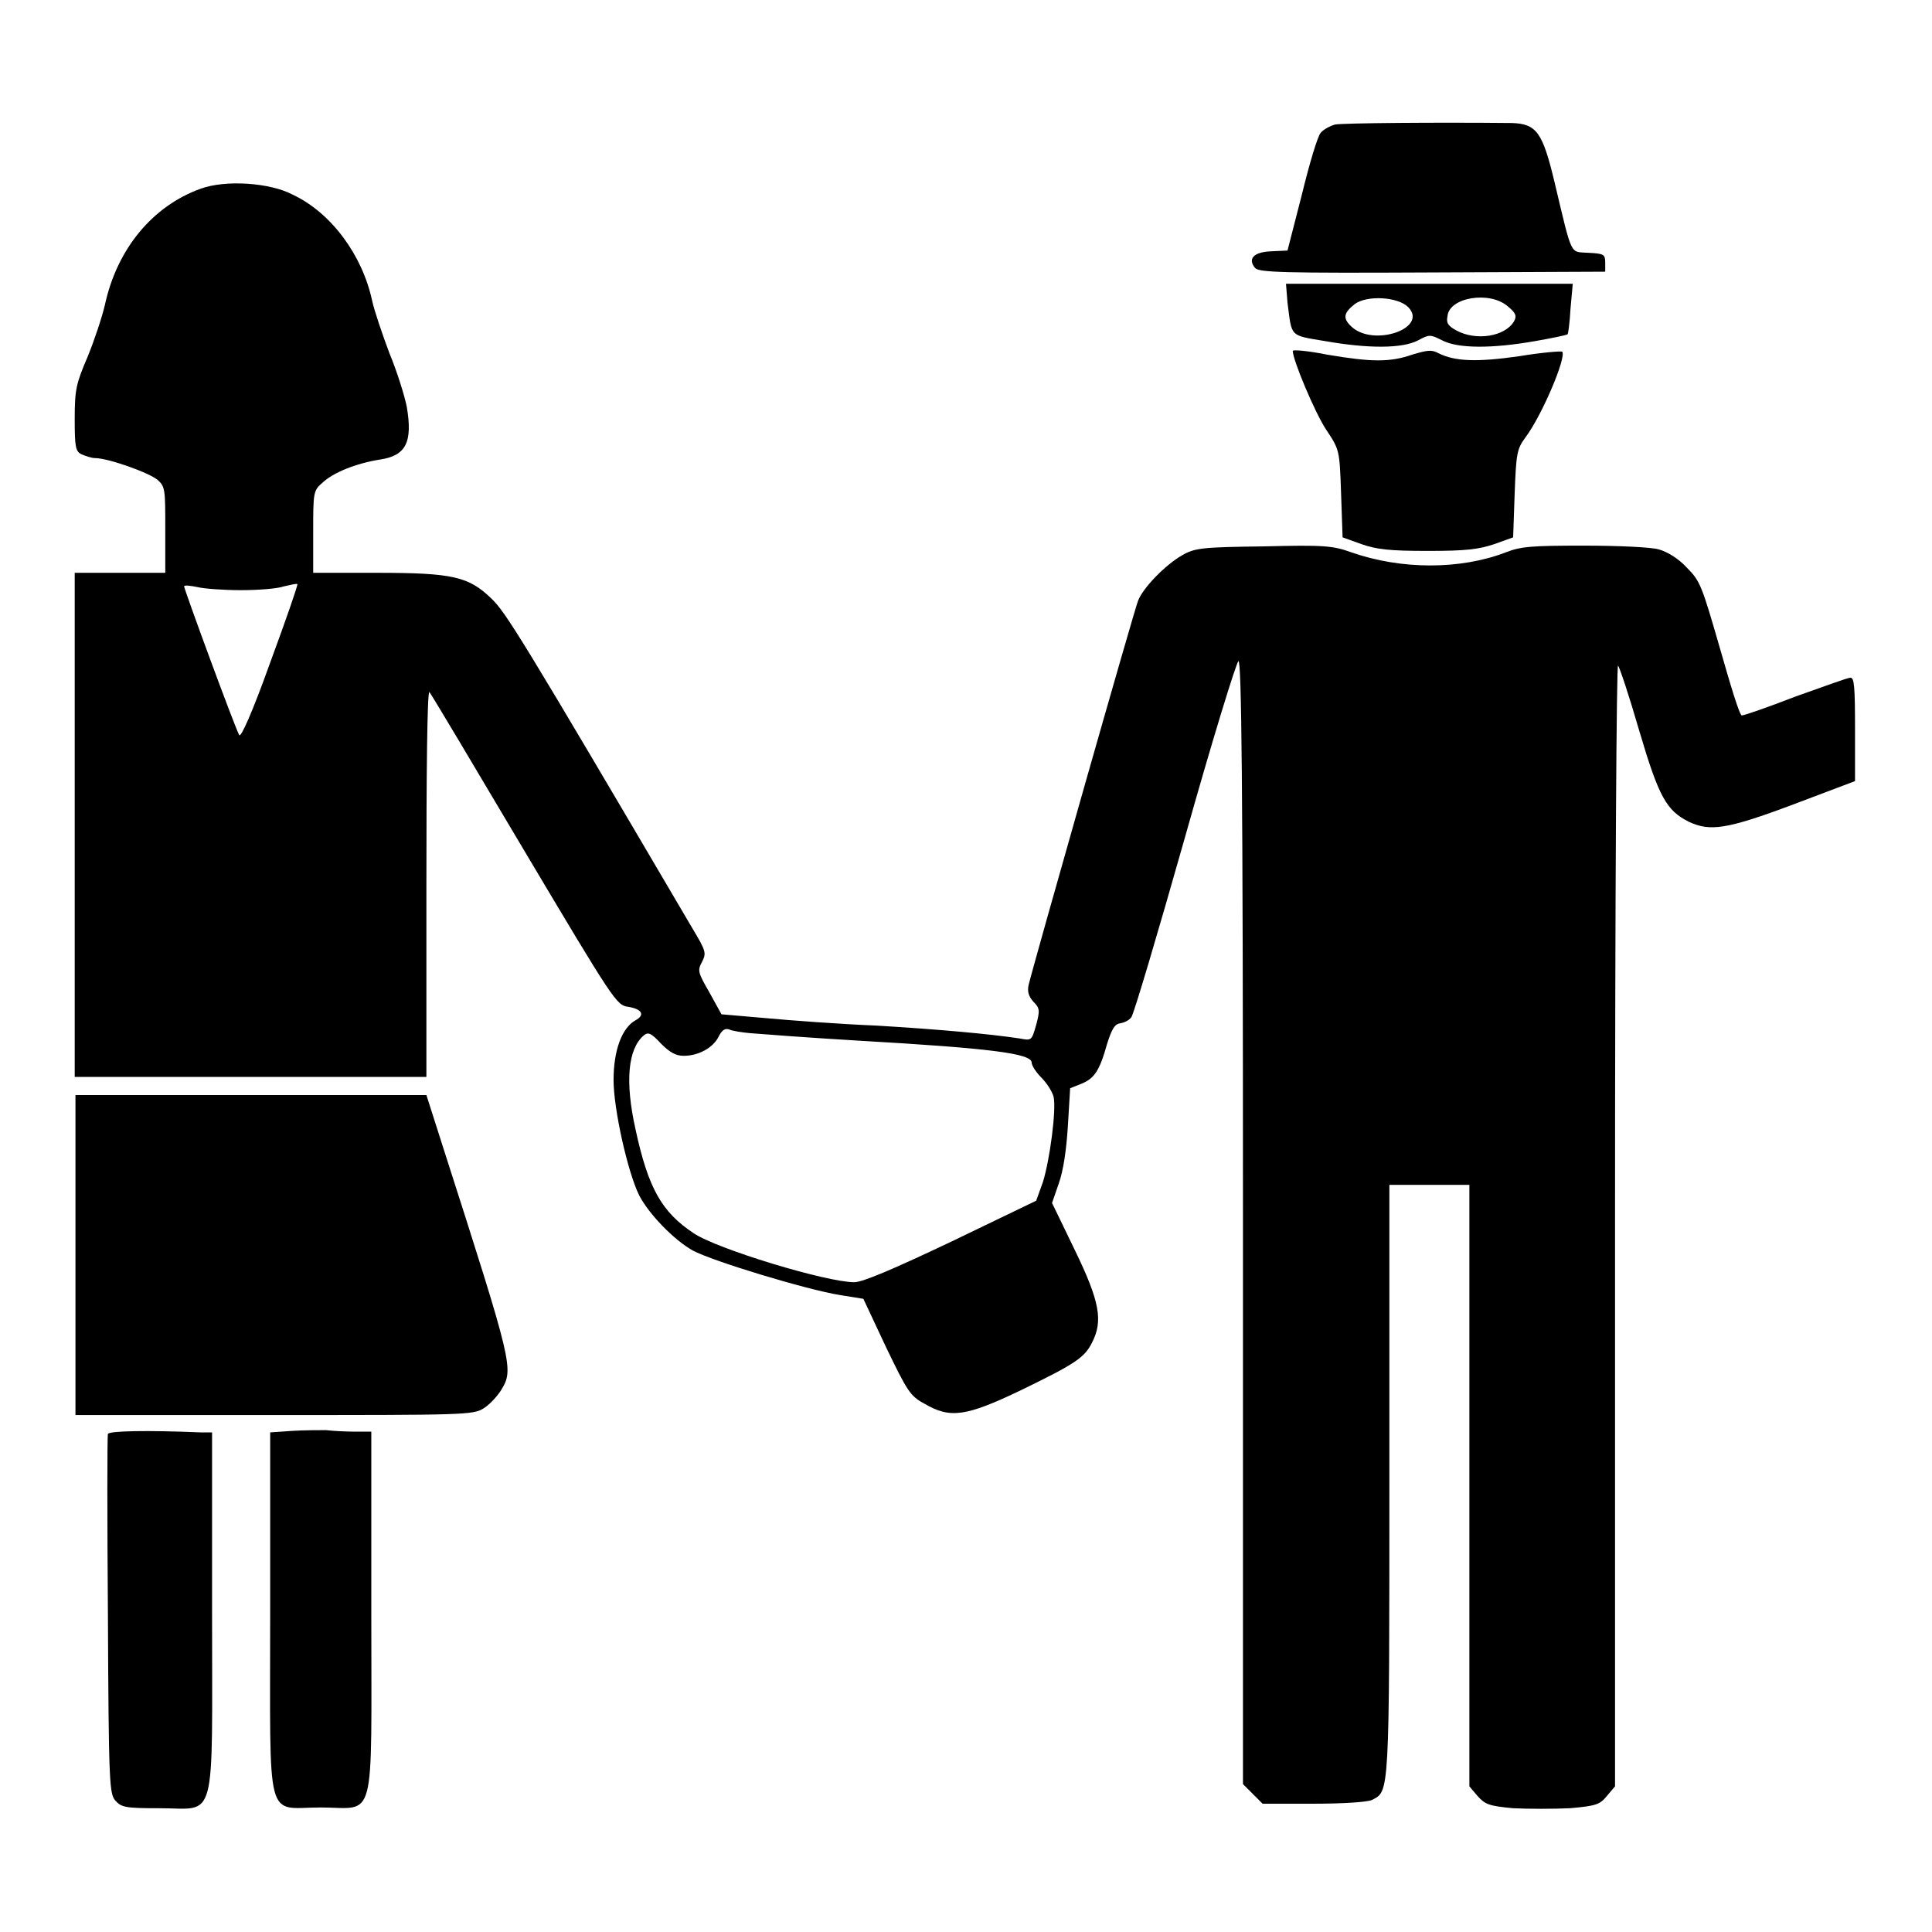
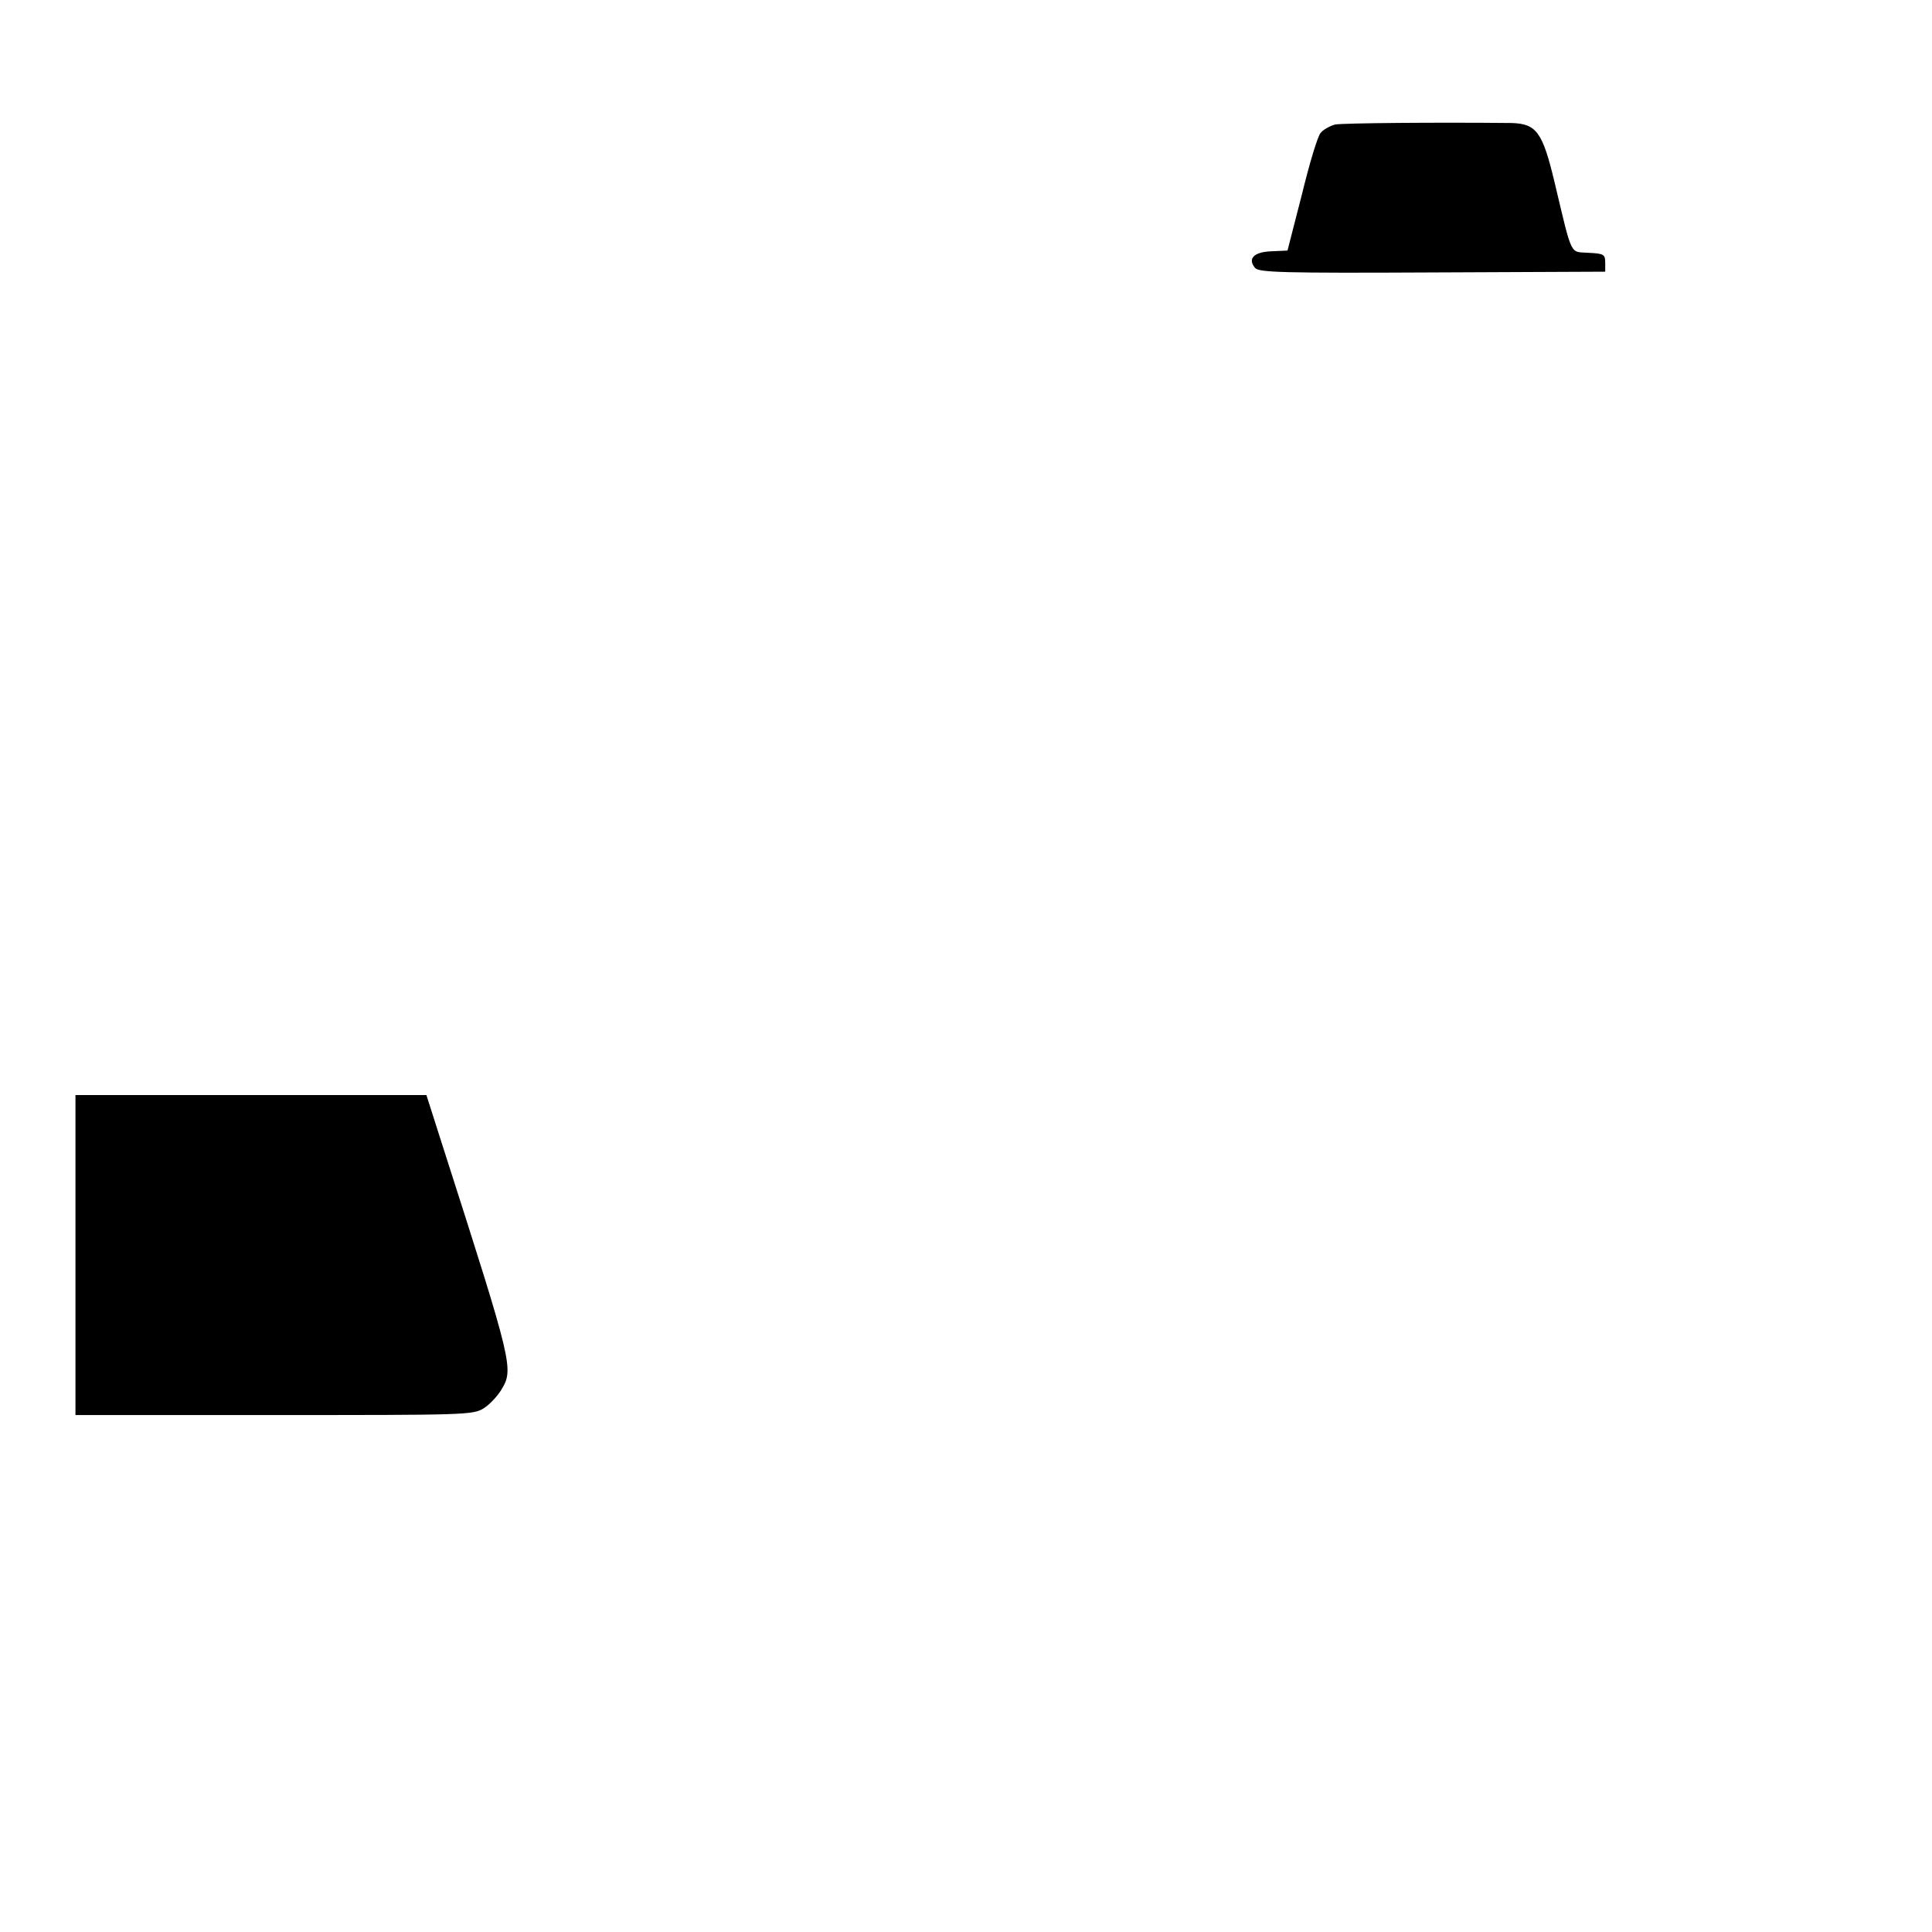
<svg xmlns="http://www.w3.org/2000/svg" version="1.1" x="0px" y="0px" viewBox="0 0 256 256" enable-background="new 0 0 256 256" xml:space="preserve">
  <g>
    <g>
      <g>
        <path fill="#000000" d="M176.9,16.5c-0.7,0.2-1.6,0.7-1.9,1.1c-0.4,0.4-1.5,4.1-2.5,8.2l-1.9,7.4l-2.2,0.1c-2.3,0.1-3.1,1-2.1,2.2c0.5,0.6,3.6,0.7,23.5,0.6l22.9-0.1v-1.2c0-1.1-0.2-1.2-2.2-1.3c-2.5-0.2-2.1,0.8-4.5-9.3c-1.6-6.7-2.4-7.8-5.7-7.9C190.5,16.2,178,16.3,176.9,16.5z" />
-         <path fill="#000000" d="M26.6,25c-6.4,2.3-11.1,8-12.7,15.4c-0.4,1.7-1.4,4.7-2.3,6.9c-1.5,3.5-1.7,4.3-1.7,8.2c0,3.7,0.1,4.3,0.9,4.7c0.5,0.2,1.3,0.5,1.8,0.5c1.7,0,7.1,1.9,8.3,2.9c1,0.9,1,1.3,1,6.6v5.7h-6h-6v33.4v33.4h23.3h23.3v-25.7c0-14.1,0.1-25.5,0.4-25.3c0.2,0.2,5.8,9.6,12.5,20.9c11.9,20,12.3,20.6,13.8,20.8c1.9,0.3,2.3,1.1,1,1.8c-1.8,1-2.9,4-2.9,7.9c0,3.9,1.9,12.3,3.4,15.3c1.3,2.5,4.6,5.9,7.1,7.3c2.6,1.4,15.1,5.2,19.5,5.9l3.1,0.5l3,6.4c2.8,5.8,3.2,6.5,5.1,7.5c3.4,2,5.5,1.7,12.8-1.8c7.2-3.5,8.4-4.3,9.4-6.3c1.5-2.9,1-5.5-2.3-12.3l-3-6.2l0.9-2.6c0.6-1.7,1-4.4,1.2-7.6l0.3-5l1.5-0.6c1.7-0.7,2.4-1.7,3.4-5.3c0.6-1.9,1-2.6,1.7-2.7c0.6-0.1,1.2-0.4,1.5-0.8c0.3-0.3,3.5-11.1,7.1-23.8c3.6-12.8,6.8-23.2,7.1-23.4c0.4-0.1,0.6,15.3,0.6,74.3v74.5l1.3,1.3l1.3,1.3h6.8c3.7,0,7.1-0.2,7.7-0.5c2.3-1.2,2.3-0.3,2.3-42.6V157h5.3h5.3v39.8v39.9l1.1,1.3c1,1.1,1.5,1.3,4.7,1.6c2,0.1,5.4,0.1,7.5,0c3.5-0.3,4-0.5,4.9-1.6l1.1-1.3v-74.5c0-45,0.2-74.3,0.4-74c0.2,0.2,1.5,4.1,2.8,8.6c2.6,8.8,3.6,10.6,6.6,12.1c2.8,1.3,5,1,13.8-2.3l8.2-3.1v-6.9c0-5.6-0.1-6.8-0.6-6.8c-0.4,0-3.6,1.2-7.3,2.5c-3.6,1.4-6.8,2.5-7.1,2.5s-1.5-4-2.9-8.9c-2.4-8.3-2.6-8.9-4.4-10.7c-1.1-1.2-2.6-2.1-3.7-2.4c-1-0.3-5.4-0.5-9.9-0.5c-6.9,0-8.4,0.1-10.4,0.9c-6,2.3-13.8,2.3-20.4,0c-2.5-0.9-3.6-1-11.7-0.8c-8.1,0.1-9.1,0.2-10.8,1.2c-2.1,1.2-5.1,4.2-5.8,6c-0.5,1.2-13.8,48-14.5,50.9c-0.2,0.9,0,1.5,0.6,2.2c0.9,0.9,0.9,1.2,0.4,3.1c-0.6,2.1-0.6,2.1-2.2,1.8c-4-0.6-10.6-1.2-18.9-1.7c-4.9-0.2-11.6-0.7-14.8-1l-5.8-0.5l-1.6-2.9c-1.5-2.6-1.6-2.9-1-4c0.6-1.2,0.6-1.4-1.2-4.4c-22.8-38.8-24.8-42-26.7-43.8c-3-2.9-5.1-3.4-15.2-3.4h-8.4v-5.4c0-5.3,0-5.5,1.3-6.6c1.4-1.3,4.4-2.5,7.5-3c3.5-0.5,4.4-2.3,3.6-7c-0.3-1.5-1.3-4.7-2.3-7.1c-0.9-2.4-2-5.6-2.3-7c-1.3-6-5.4-11.6-10.5-14C35.8,24.2,29.9,23.8,26.6,25z M31.9,78.2c2.3,0,4.9-0.2,5.7-0.5c0.9-0.2,1.7-0.4,1.8-0.3c0.1,0.1-1.5,4.7-3.6,10.4c-2.4,6.7-3.9,10-4.1,9.6c-0.5-0.8-7.3-19.3-7.3-19.7c0-0.2,0.8-0.1,1.8,0.1C27,78,29.6,78.2,31.9,78.2z M99.4,136.9c1.2,0.1,7.7,0.6,14.5,1c17.4,1,22.8,1.7,22.8,2.9c0,0.4,0.6,1.3,1.3,2c0.7,0.7,1.4,1.8,1.6,2.5c0.4,1.7-0.5,8.4-1.4,11.3l-0.9,2.5l-11.2,5.4c-7.8,3.7-11.8,5.4-12.9,5.4c-3.7,0-18.2-4.4-21.3-6.5c-4.2-2.8-6-5.9-7.7-13.8c-1.4-6.3-1-10.6,1.1-12.4c0.6-0.5,1-0.3,2.3,1.1c1.2,1.2,2,1.6,3,1.6c2,0,3.9-1.1,4.6-2.5c0.4-0.8,0.8-1.2,1.4-1C97,136.6,98.3,136.8,99.4,136.9z" />
-         <path fill="#000000" d="M170.6,40.1c0.6,4.6,0.2,4.3,5,5.1c5.7,1,10.2,1,12.3-0.1c1.5-0.8,1.6-0.8,3.2,0c2.1,1.1,6.6,1.1,12.3,0.1c2.3-0.4,4.2-0.8,4.3-0.9c0.1,0,0.3-1.6,0.4-3.4l0.3-3.3h-19h-19L170.6,40.1z M186.6,40.7c2.7,2.8-4.6,5.3-7.5,2.6c-1.2-1.1-1.1-1.8,0.4-3C181.1,39.1,185.2,39.3,186.6,40.7z M199.8,40.6c1.1,0.9,1.2,1.3,0.8,2c-1.2,2-5,2.6-7.6,1.2c-1.1-0.6-1.4-1-1.2-1.9C192,39.4,197.4,38.5,199.8,40.6z" />
-         <path fill="#000000" d="M171.3,46.5c0,1.2,2.9,8.1,4.4,10.4c1.8,2.7,1.8,2.7,2,8.5l0.2,5.8l2.5,0.9c2,0.7,3.7,0.9,8.8,0.9c5,0,6.7-0.2,8.8-0.9l2.5-0.9l0.2-5.8c0.2-5.3,0.3-5.9,1.4-7.4c2.2-2.9,5.5-10.7,4.9-11.4c-0.1-0.1-2.7,0.1-5.7,0.6c-5.6,0.8-8.5,0.7-10.7-0.4c-0.9-0.5-1.5-0.4-3.5,0.2c-2.9,1-5.3,1-11.2,0C173.4,46.5,171.3,46.3,171.3,46.5z" />
        <path fill="#000000" d="M10,166.3v21.2h26.3c25.2,0,26.4,0,27.8-0.9c0.8-0.5,1.8-1.6,2.3-2.4c1.7-2.8,1.6-3.2-7.6-31.9l-2.3-7.2H33.3H10V166.3z" />
-         <path fill="#000000" d="M14.3,190c-0.1,0.3-0.1,11.1,0,24.1c0.1,22.4,0.2,23.6,1,24.5c0.8,0.9,1.4,1,5.9,1c7.6,0,6.9,2.6,6.9-26.1v-23.7l-1.5,0C19.5,189.5,14.5,189.6,14.3,190z" />
-         <path fill="#000000" d="M38.7,189.6l-2.9,0.2v23.9c0,28.6-0.7,25.8,6.7,25.8c7.4,0,6.7,2.8,6.7-25.8v-24H47c-1.2,0-3-0.1-3.8-0.2C42.3,189.5,40.3,189.5,38.7,189.6z" />
      </g>
    </g>
  </g>
</svg>